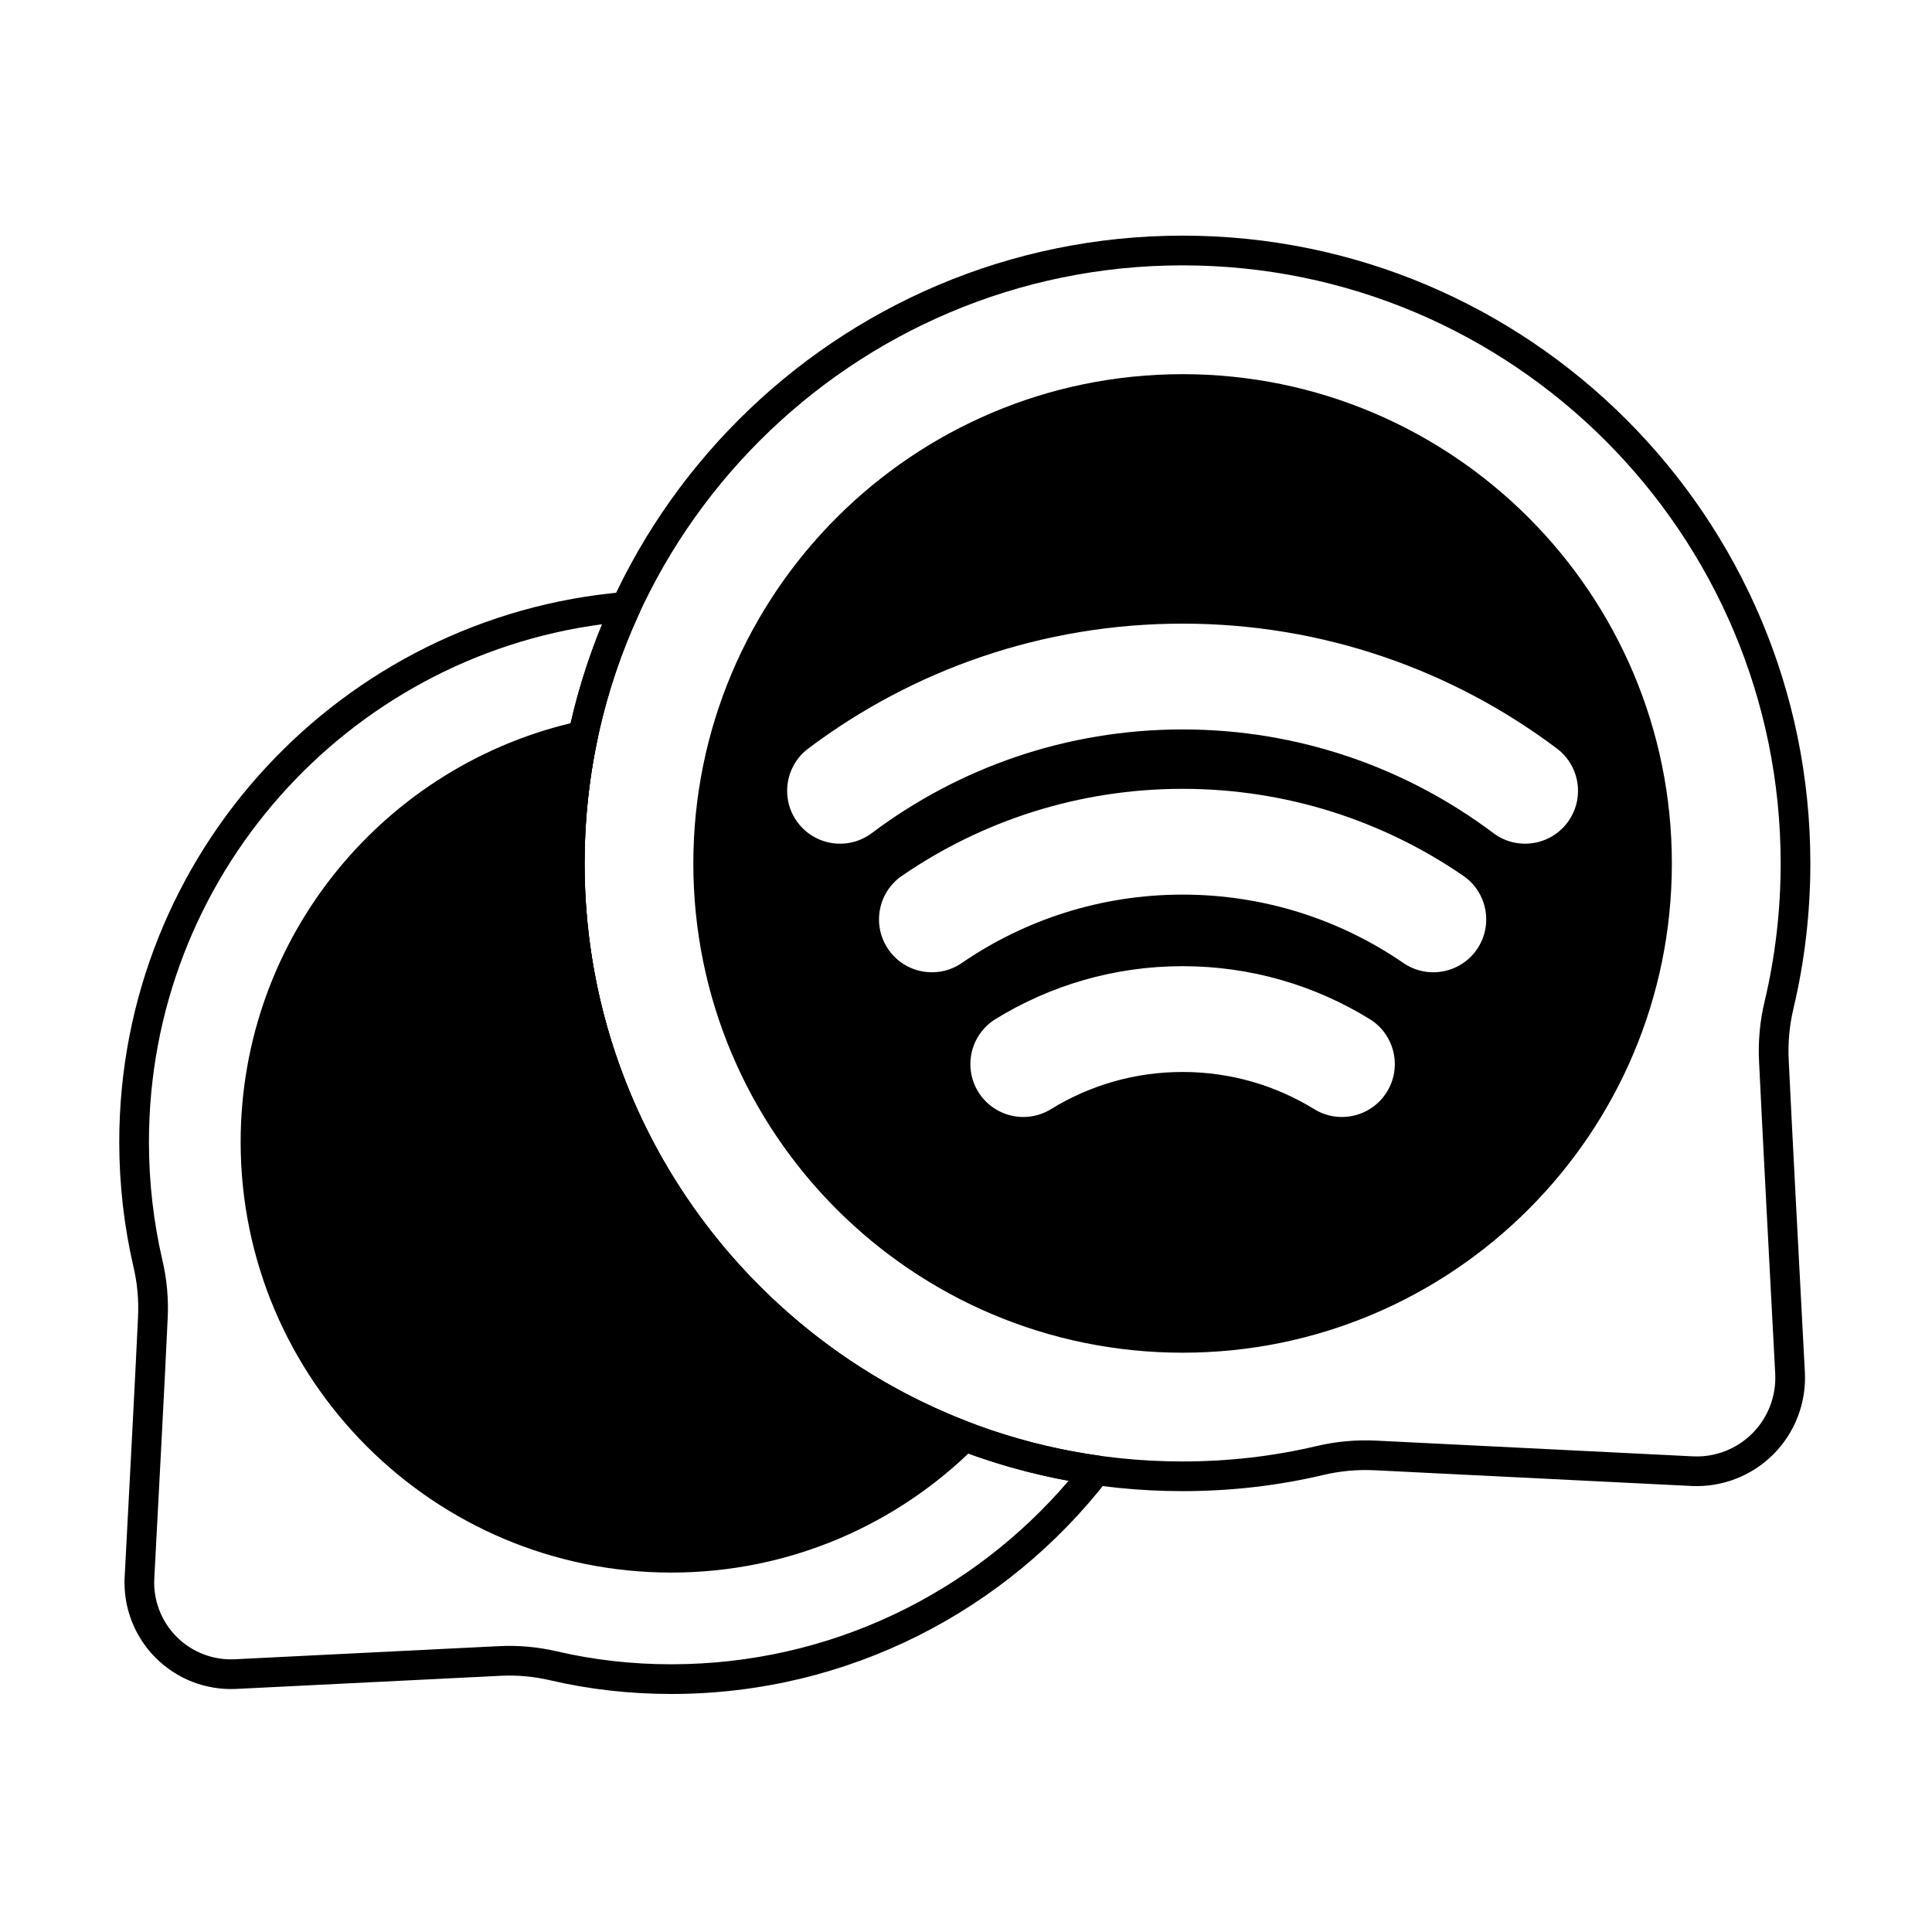
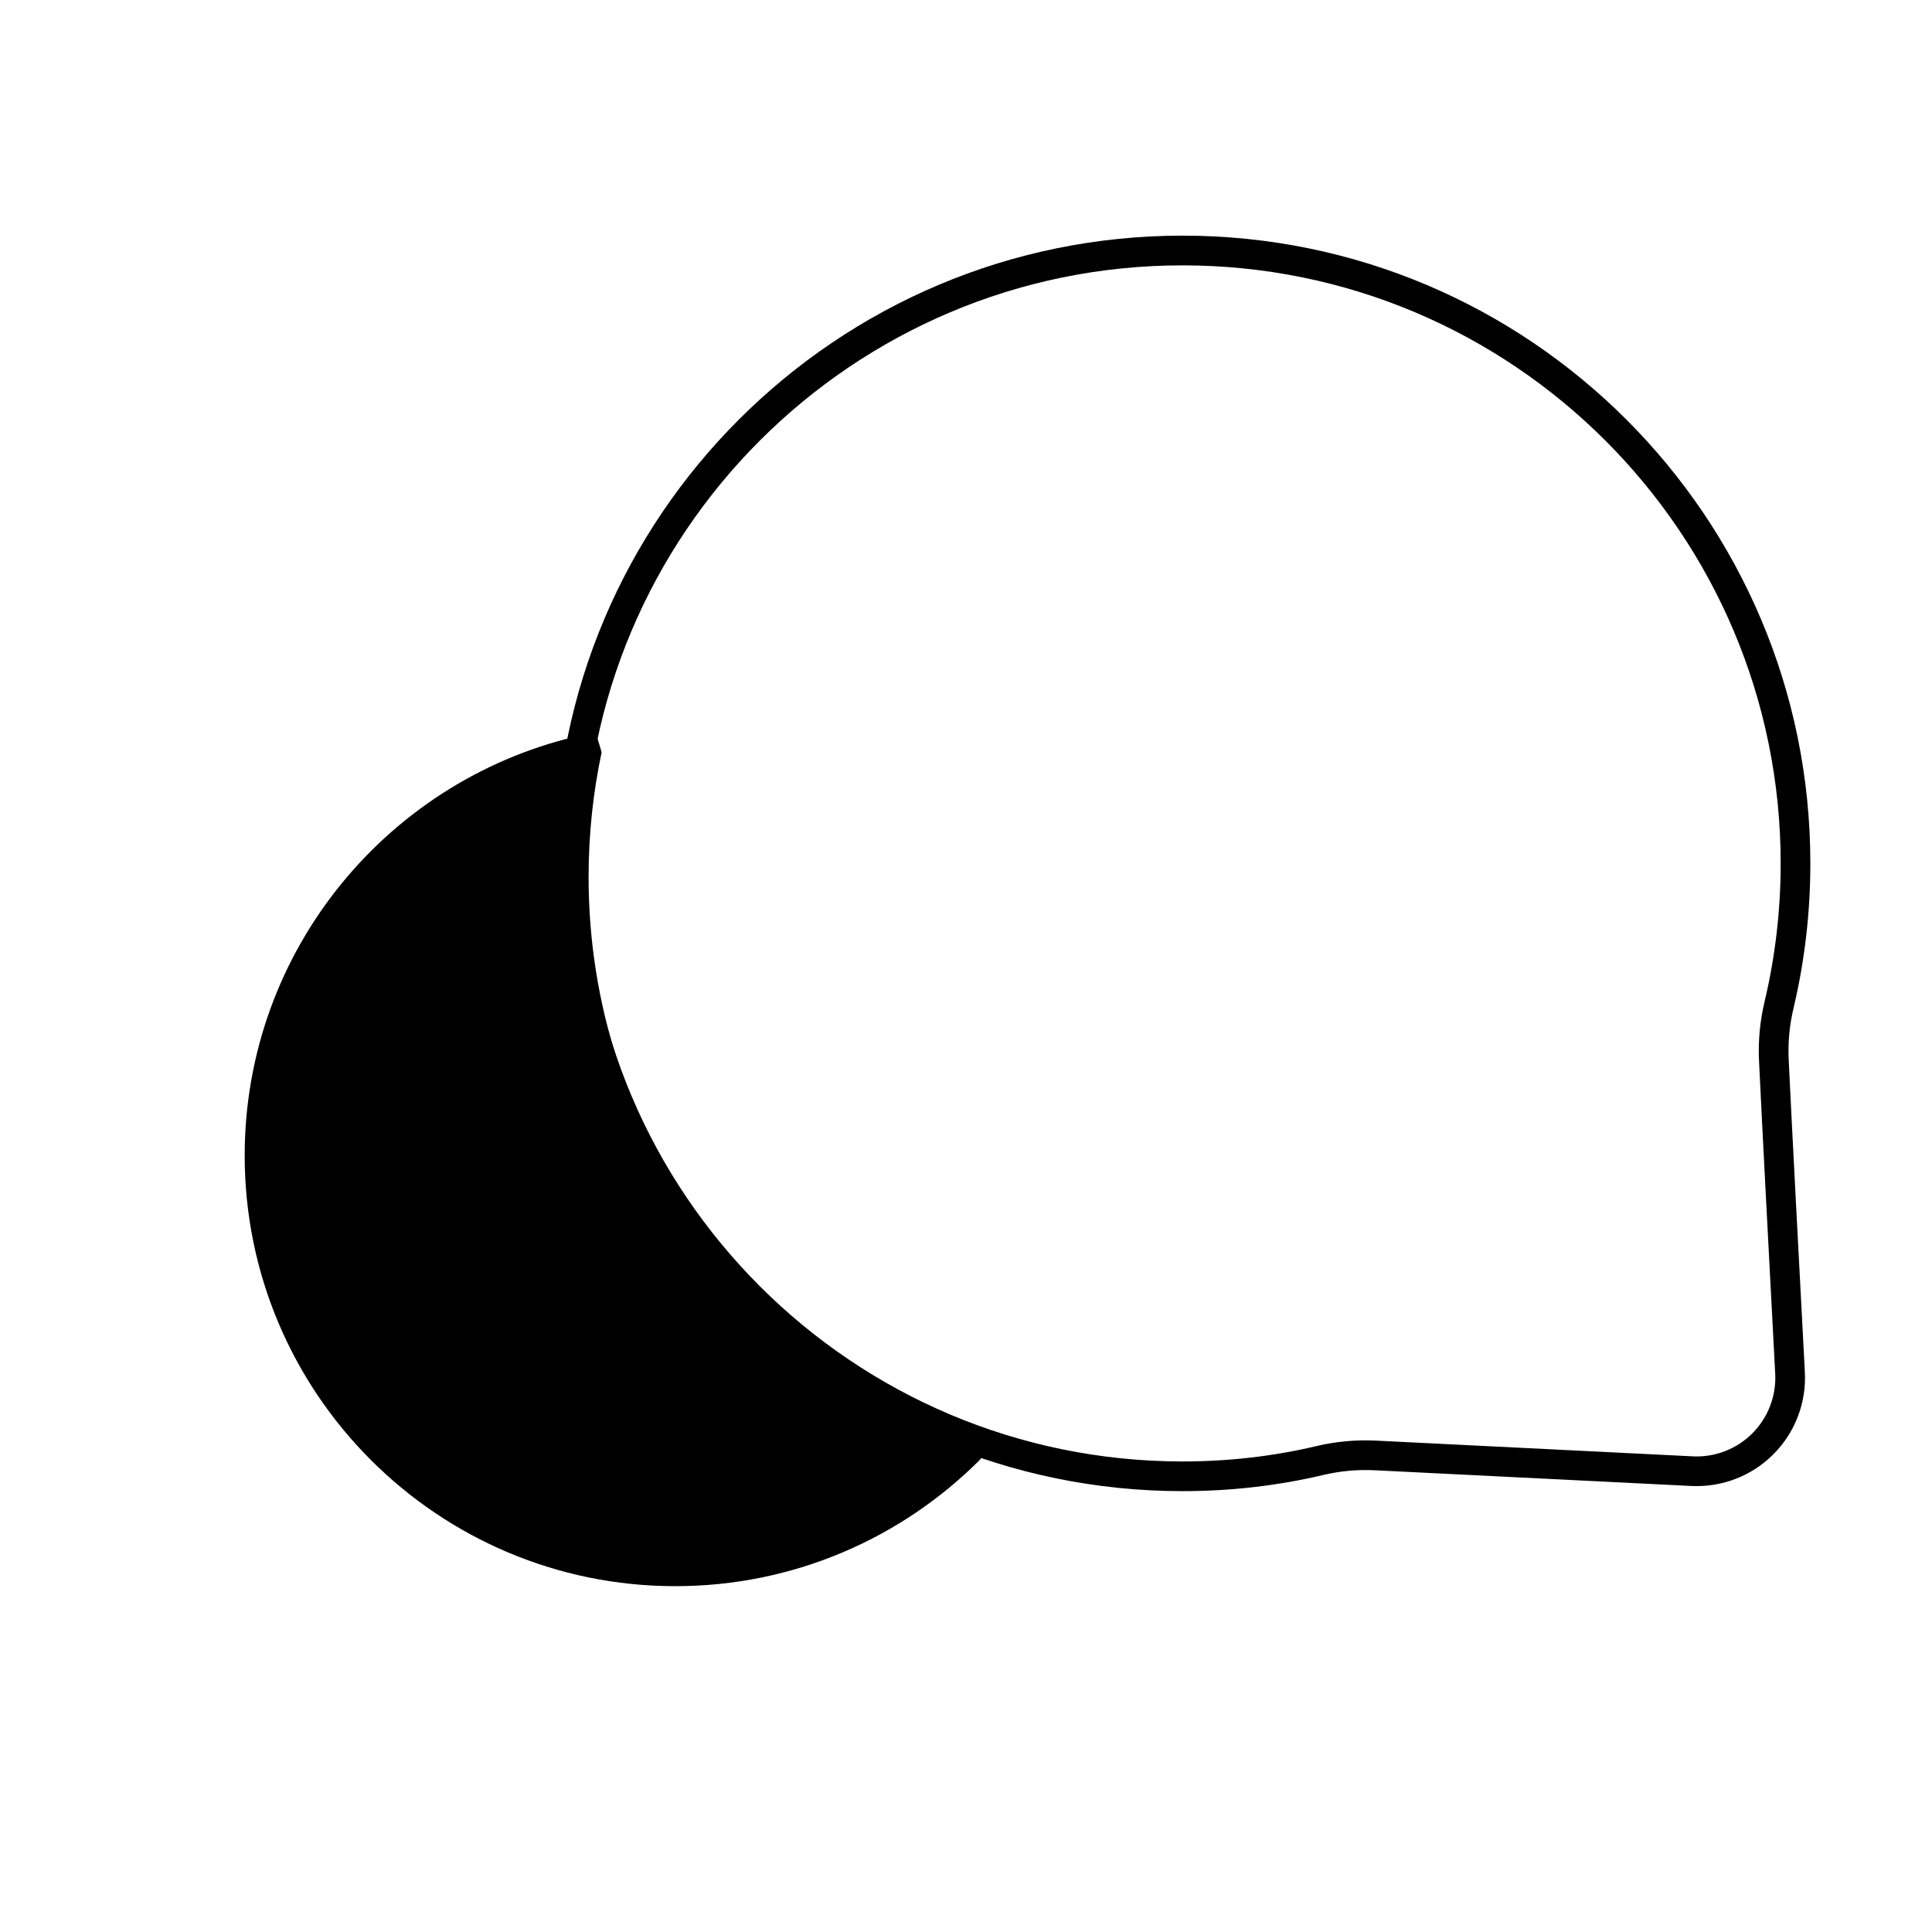
<svg xmlns="http://www.w3.org/2000/svg" fill="#000000" width="800px" height="800px" version="1.1" viewBox="144 144 512 512">
  <g fill-rule="evenodd">
    <path d="m508.28 533.63 83.945 4.168c8.113 0.402 16.016-2.652 21.75-8.406 5.734-5.75 8.762-13.664 8.332-21.773-1.418-26.828-3.492-66-4.273-82.523v-0.023c-0.25-4.707 0.188-9.426 1.301-14.012 0-0.008 0.004-0.016 0.004-0.027 2.891-12.27 4.422-25.07 4.422-38.227 0-91.812-74.543-166.36-166.35-166.36-91.812 0-166.36 74.543-166.36 166.36s74.543 166.36 166.36 166.36c12.824 0 25.309-1.453 37.285-4.285 4.449-1.055 9.023-1.473 13.59-1.246zm84.332-3.684-83.945-4.168c-5.305-0.262-10.621 0.227-15.789 1.449-11.395 2.695-23.273 4.074-35.473 4.074-87.473 0-158.49-71.02-158.49-158.49s71.02-158.49 158.49-158.49 158.49 71.02 158.49 158.49c0 12.535-1.457 24.73-4.215 36.422-1.285 5.297-1.797 10.785-1.504 16.254 0.781 16.516 2.856 55.707 4.273 82.547 0.312 5.891-1.887 11.633-6.051 15.812-4.164 4.176-9.902 6.394-15.793 6.102z" />
-     <path d="m313.45 306.45c0.586-1.27 0.453-2.758-0.348-3.902-0.801-1.148-2.152-1.781-3.547-1.664-74.965 6.266-133.95 69.18-133.95 145.76 0 11.332 1.293 22.363 3.734 32.953 0 0.008 0.004 0.016 0.008 0.027 1.051 4.418 1.465 8.965 1.227 13.504v0.027c-0.656 14.27-2.324 45.793-3.539 68.758-0.422 7.973 2.555 15.754 8.191 21.406 5.637 5.656 13.406 8.656 21.379 8.262l70.031-3.477c4.398-0.219 8.809 0.176 13.102 1.172 10.324 2.414 21.094 3.644 32.145 3.644 47.074 0 88.984-22.281 115.75-56.871 0.855-1.109 1.059-2.586 0.535-3.887-0.527-1.297-1.707-2.219-3.094-2.414-76.918-10.859-136.16-77.031-136.16-156.93 0-23.688 5.207-46.168 14.543-66.367zm-9.887 2.988c-8.07 19.543-12.52 40.945-12.52 63.379 0 81.5 58.734 149.38 136.14 163.61-25.391 29.75-63.16 48.625-105.3 48.625-10.434 0-20.602-1.16-30.359-3.441h-0.004c-5-1.16-10.137-1.621-15.266-1.367l-70.031 3.477c-5.754 0.285-11.355-1.879-15.422-5.957-4.066-4.078-6.215-9.688-5.91-15.441 1.219-22.984 2.887-54.531 3.539-68.812 0.277-5.262-0.203-10.562-1.43-15.711-2.305-9.996-3.527-20.434-3.527-31.16 0-70.188 52.352-128.24 120.1-137.21h-0.004z" />
-     <path d="m302.37 339.76c0.277-1.305-0.125-2.66-1.07-3.602s-2.301-1.34-3.606-1.059c-51.375 11.109-89.918 56.855-89.918 111.54 0 62.98 51.133 114.11 114.11 114.11 31.43 0 59.906-12.73 80.551-33.312 0.945-0.941 1.348-2.297 1.07-3.602-0.277-1.305-1.199-2.379-2.445-2.856-59.688-22.734-102.15-80.531-102.15-148.17 0-11.328 1.191-22.379 3.457-33.051z" />
-     <path d="m457.4 243.16c-71.559 0-129.66 58.098-129.66 129.66s58.098 129.66 129.66 129.66c71.559 0 129.66-58.098 129.66-129.66s-58.098-129.66-129.66-129.66zm-34.871 194.77c10.148-6.246 22.094-9.848 34.871-9.848s24.723 3.602 34.871 9.848c6.586 4.059 15.23 2.004 19.285-4.586 4.059-6.586 2.004-15.227-4.586-19.285-14.426-8.883-31.402-14.012-49.57-14.012-18.168 0-35.145 5.129-49.57 14.012-6.59 4.059-8.645 12.695-4.586 19.285s12.695 8.645 19.285 4.586zm-23.637-38.727c16.648-11.43 36.805-18.121 58.512-18.121 21.703 0 41.859 6.688 58.512 18.121 6.379 4.379 15.109 2.754 19.488-3.621 4.379-6.379 2.754-15.113-3.621-19.488-21.164-14.531-46.785-23.043-74.375-23.043s-53.211 8.512-74.379 23.043c-6.379 4.379-8 13.109-3.621 19.488s13.113 8 19.488 3.621zm-23.844-34.426c22.945-17.25 51.465-27.469 82.352-27.469 30.887 0 59.406 10.223 82.352 27.469 6.184 4.648 14.977 3.398 19.625-2.785 4.648-6.184 3.402-14.977-2.785-19.629-27.641-20.773-61.992-33.094-99.195-33.094-37.207 0-71.559 12.316-99.199 33.094-6.184 4.648-7.43 13.441-2.785 19.629 4.648 6.184 13.441 7.43 19.629 2.785z" />
+     <path d="m302.37 339.76s-2.301-1.34-3.606-1.059c-51.375 11.109-89.918 56.855-89.918 111.54 0 62.98 51.133 114.11 114.11 114.11 31.43 0 59.906-12.73 80.551-33.312 0.945-0.941 1.348-2.297 1.07-3.602-0.277-1.305-1.199-2.379-2.445-2.856-59.688-22.734-102.15-80.531-102.15-148.17 0-11.328 1.191-22.379 3.457-33.051z" />
  </g>
</svg>